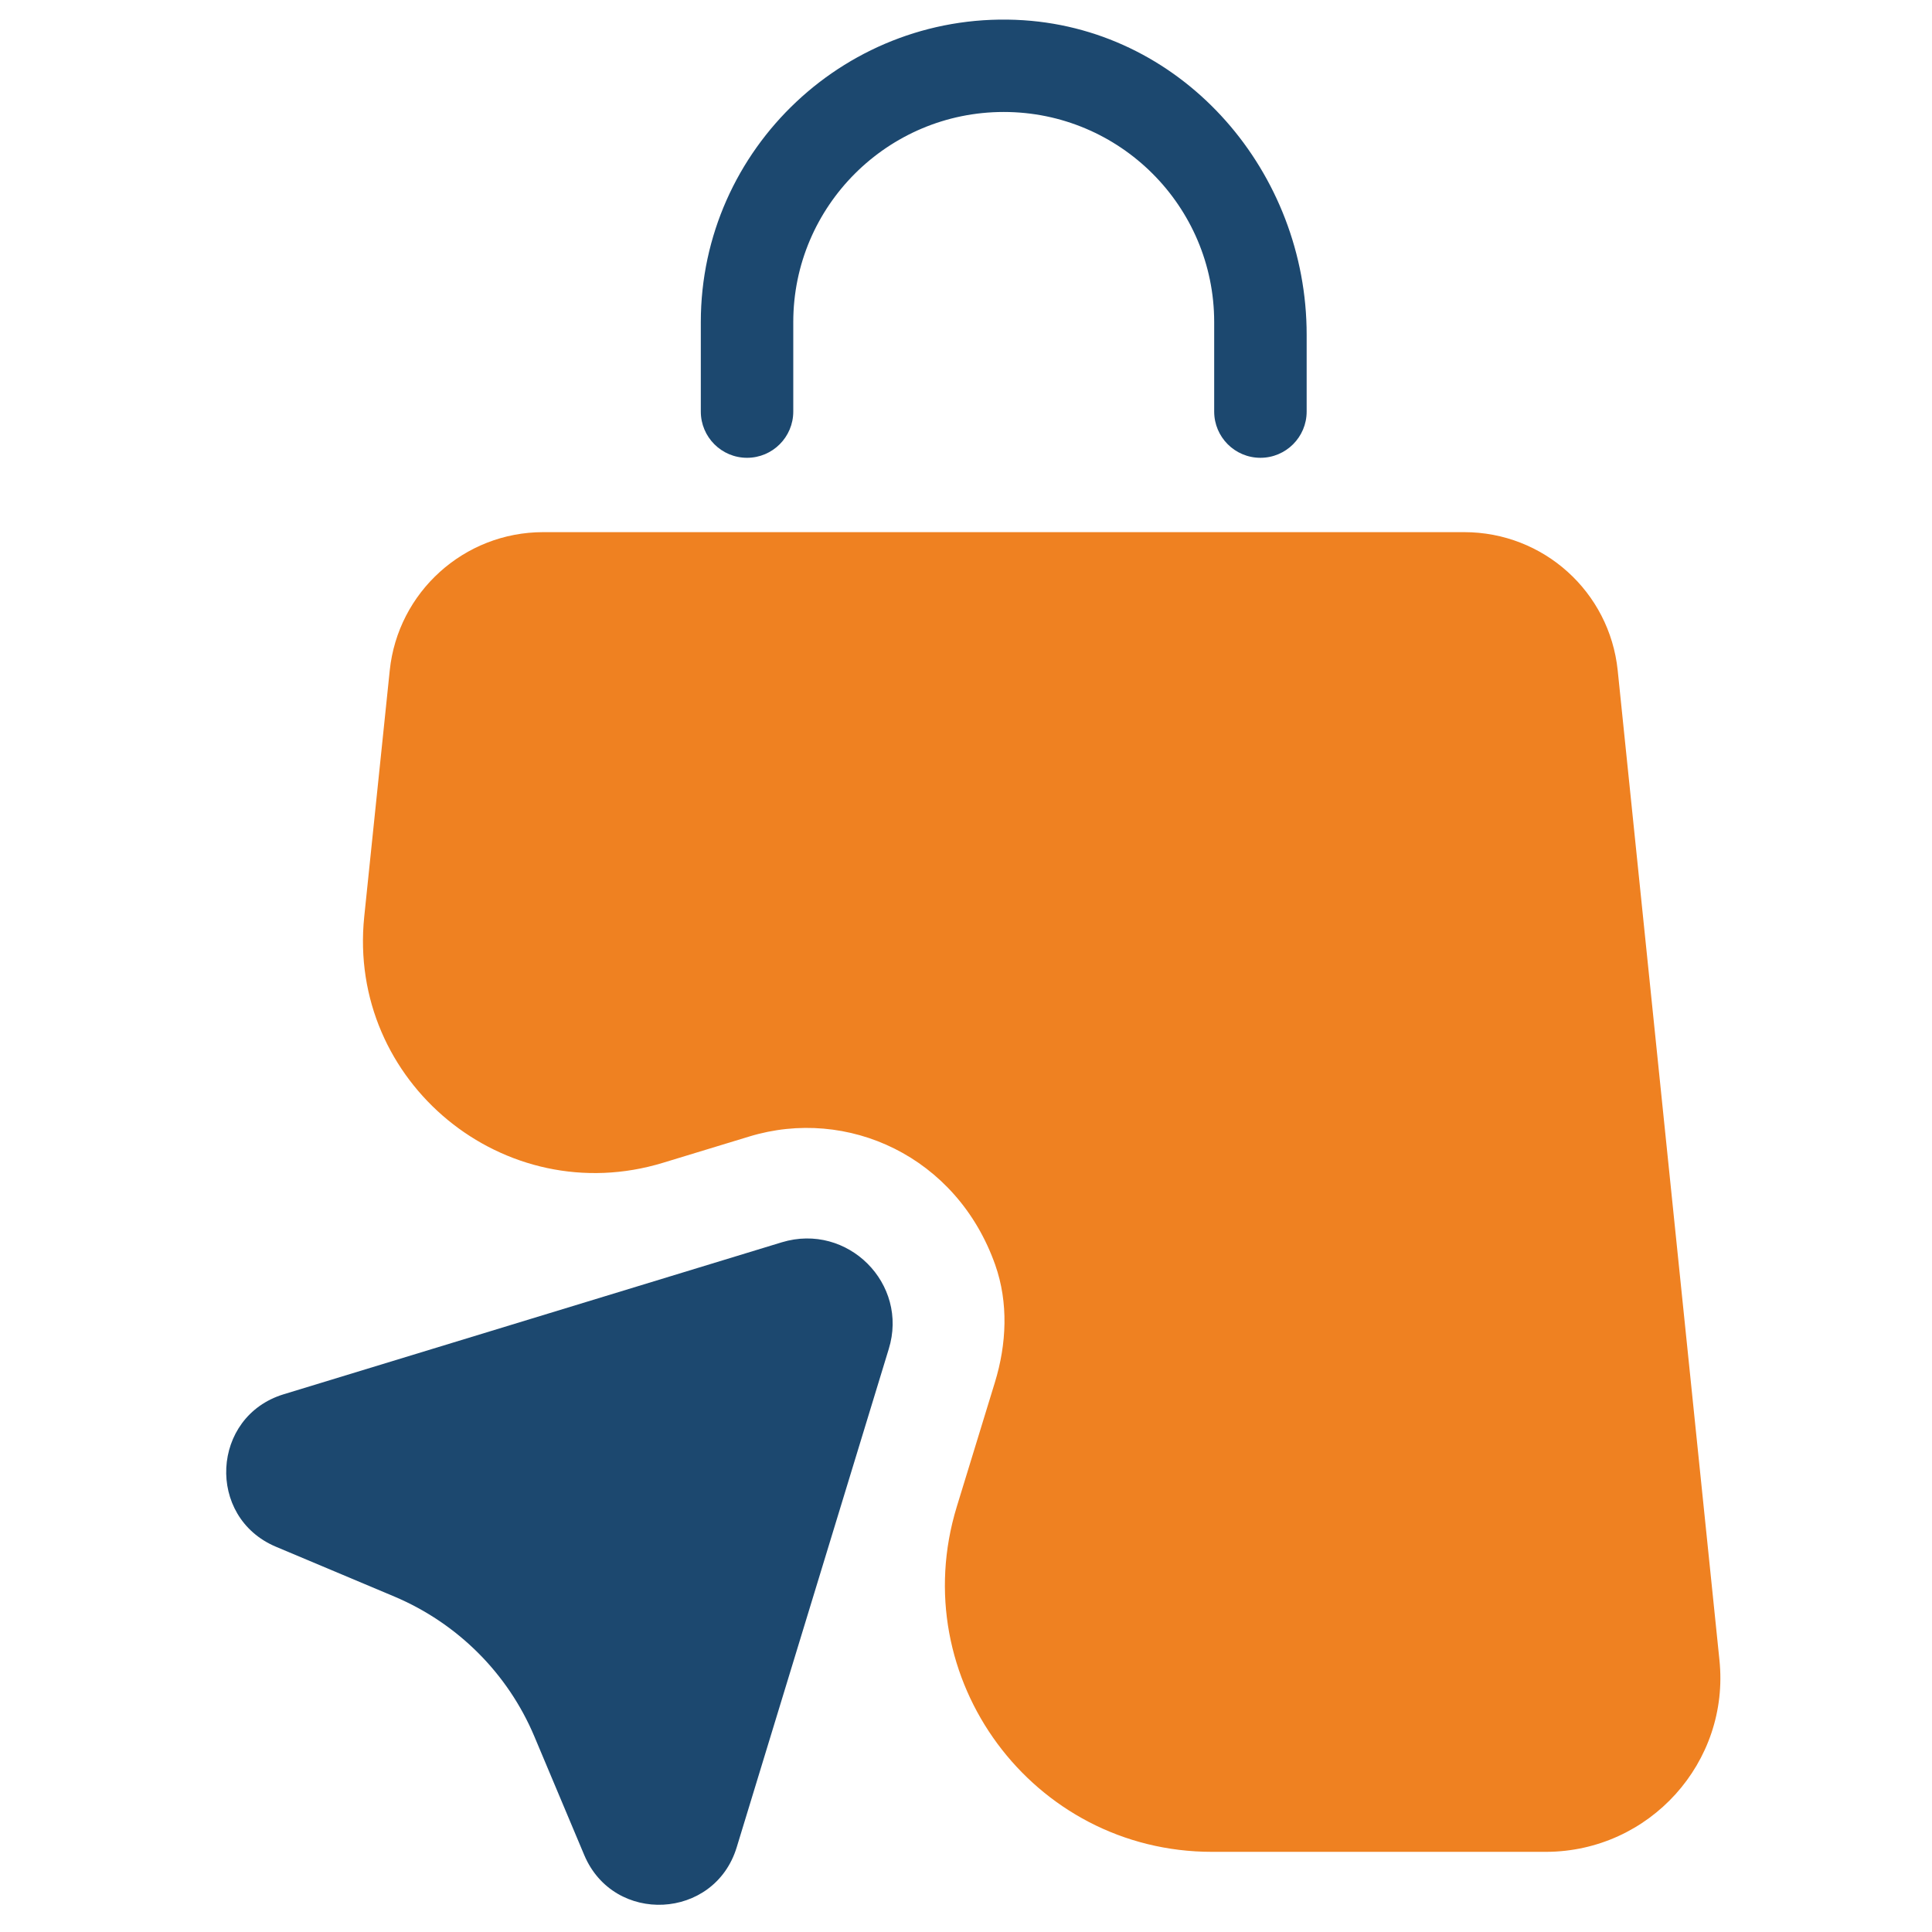
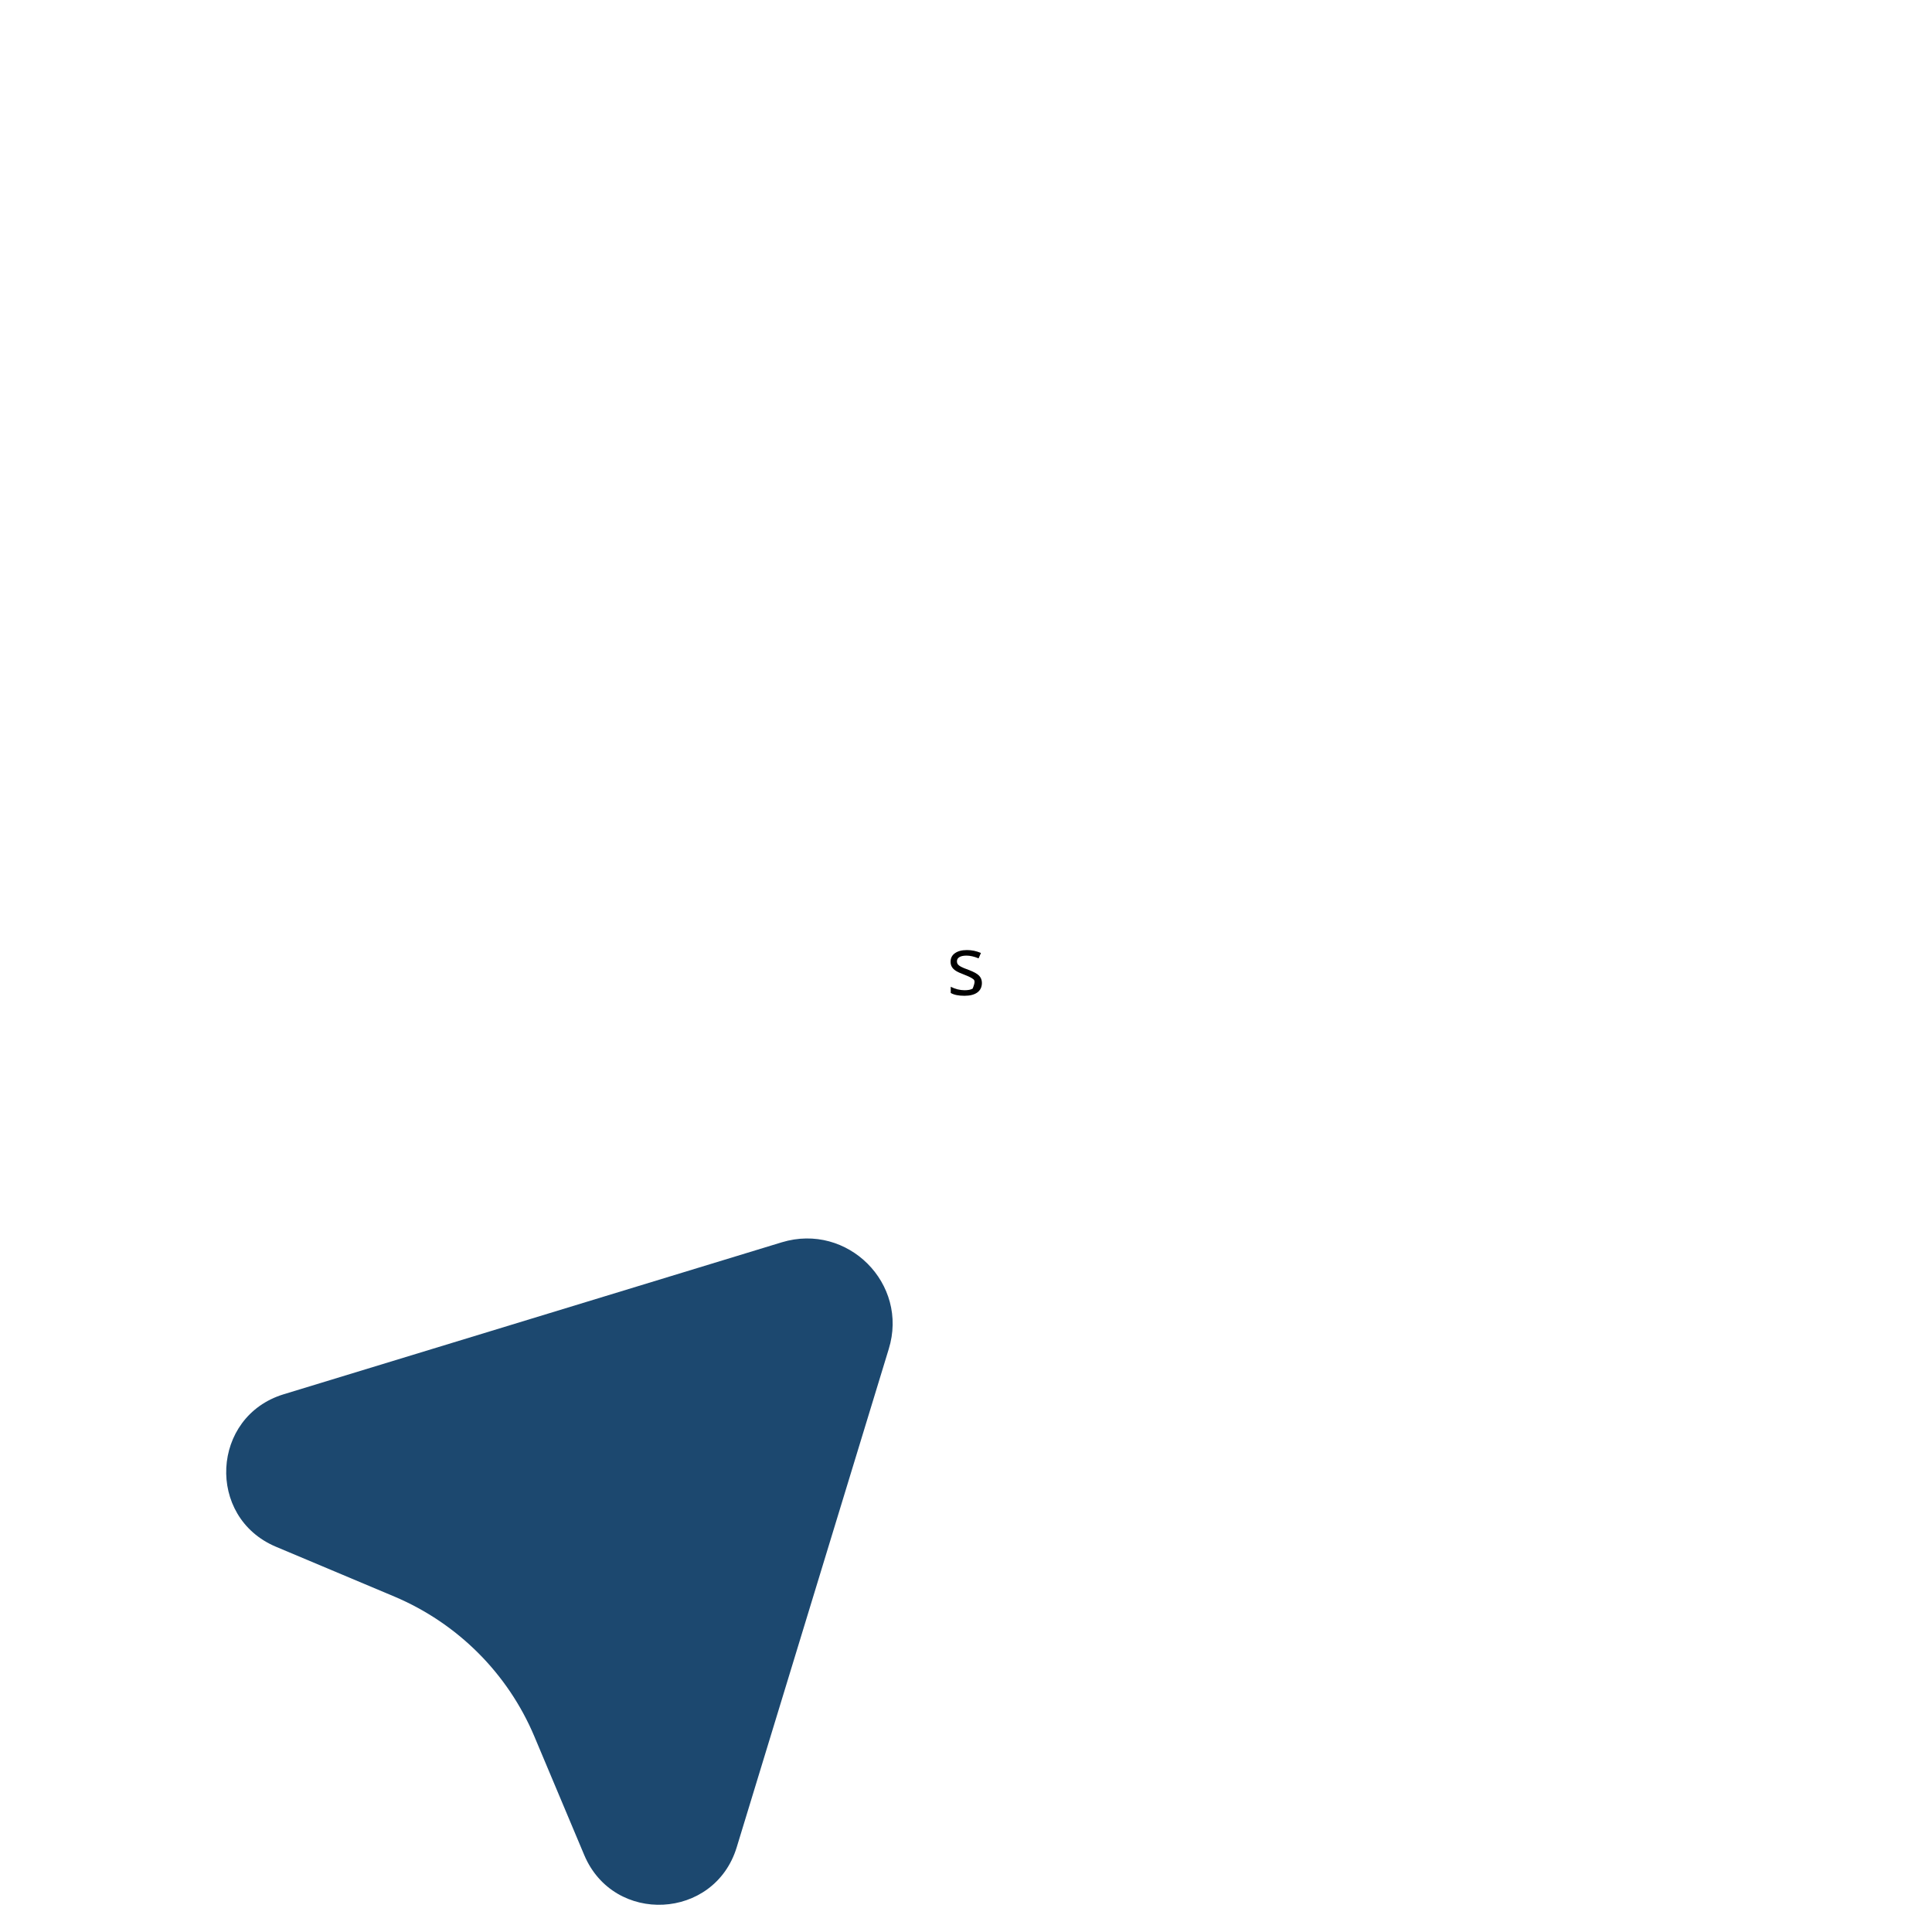
<svg xmlns="http://www.w3.org/2000/svg" width="500" zoomAndPan="magnify" viewBox="0 0 375 375" height="500" preserveAspectRatio="xMidYMid meet" version="1.0">
  <defs>
    <g />
  </defs>
  <g fill="#000000" fill-opacity="1">
    <g transform="translate(183.68, 193.125)">
      <g>
-         <path d="M 6.906 -2.344 C 6.906 -1.539 6.609 -0.922 6.016 -0.484 C 5.422 -0.055 4.586 0.156 3.516 0.156 C 2.379 0.156 1.492 -0.023 0.859 -0.391 L 0.859 -1.594 C 1.266 -1.383 1.703 -1.219 2.172 -1.094 C 2.648 -0.977 3.109 -0.922 3.547 -0.922 C 4.223 -0.922 4.742 -1.023 5.109 -1.234 C 5.473 -1.453 5.656 -1.785 5.656 -2.234 C 5.656 -2.566 5.508 -2.848 5.219 -3.078 C 4.926 -3.316 4.363 -3.598 3.531 -3.922 C 2.727 -4.223 2.16 -4.484 1.828 -4.703 C 1.492 -4.922 1.242 -5.172 1.078 -5.453 C 0.91 -5.734 0.828 -6.07 0.828 -6.469 C 0.828 -7.164 1.109 -7.711 1.672 -8.109 C 2.242 -8.516 3.023 -8.719 4.016 -8.719 C 4.941 -8.719 5.844 -8.531 6.719 -8.156 L 6.266 -7.109 C 5.398 -7.461 4.617 -7.641 3.922 -7.641 C 3.305 -7.641 2.844 -7.539 2.531 -7.344 C 2.219 -7.156 2.062 -6.891 2.062 -6.547 C 2.062 -6.316 2.117 -6.117 2.234 -5.953 C 2.359 -5.797 2.551 -5.645 2.812 -5.5 C 3.07 -5.352 3.57 -5.145 4.312 -4.875 C 5.32 -4.5 6.004 -4.125 6.359 -3.75 C 6.723 -3.375 6.906 -2.906 6.906 -2.344 Z M 6.906 -2.344 " />
+         <path d="M 6.906 -2.344 C 6.906 -1.539 6.609 -0.922 6.016 -0.484 C 5.422 -0.055 4.586 0.156 3.516 0.156 C 2.379 0.156 1.492 -0.023 0.859 -0.391 L 0.859 -1.594 C 1.266 -1.383 1.703 -1.219 2.172 -1.094 C 2.648 -0.977 3.109 -0.922 3.547 -0.922 C 4.223 -0.922 4.742 -1.023 5.109 -1.234 C 5.656 -2.566 5.508 -2.848 5.219 -3.078 C 4.926 -3.316 4.363 -3.598 3.531 -3.922 C 2.727 -4.223 2.16 -4.484 1.828 -4.703 C 1.492 -4.922 1.242 -5.172 1.078 -5.453 C 0.91 -5.734 0.828 -6.07 0.828 -6.469 C 0.828 -7.164 1.109 -7.711 1.672 -8.109 C 2.242 -8.516 3.023 -8.719 4.016 -8.719 C 4.941 -8.719 5.844 -8.531 6.719 -8.156 L 6.266 -7.109 C 5.398 -7.461 4.617 -7.641 3.922 -7.641 C 3.305 -7.641 2.844 -7.539 2.531 -7.344 C 2.219 -7.156 2.062 -6.891 2.062 -6.547 C 2.062 -6.316 2.117 -6.117 2.234 -5.953 C 2.359 -5.797 2.551 -5.645 2.812 -5.5 C 3.07 -5.352 3.57 -5.145 4.312 -4.875 C 5.32 -4.5 6.004 -4.125 6.359 -3.75 C 6.723 -3.375 6.906 -2.906 6.906 -2.344 Z M 6.906 -2.344 " />
      </g>
    </g>
  </g>
-   <path fill="#1c486f" d="M 145 88.859 C 149.953 88.859 153.973 84.84 153.973 79.883 L 153.973 62.512 C 153.973 40.039 172.281 21.734 194.824 21.734 C 217.367 21.734 235.672 40.039 235.672 62.512 L 235.672 79.883 C 235.672 84.84 239.691 88.859 244.645 88.859 C 249.602 88.859 253.621 84.84 253.621 79.883 L 253.621 64.953 C 253.621 33.578 230.074 6.012 198.699 3.93 C 164.598 1.703 136.027 28.84 136.027 62.512 L 136.027 79.883 C 136.027 84.84 140.047 88.859 145 88.859 Z M 145 88.859 " fill-opacity="1" fill-rule="nonzero" />
-   <path fill="#ef8121" d="M 333.738 322.18 L 313.996 130.137 C 312.418 114.848 299.566 103.289 284.203 103.289 L 105.441 103.289 C 90.078 103.289 77.227 114.918 75.648 130.137 L 70.695 177.953 C 67.395 210.043 97.902 235.098 128.703 225.691 L 145.43 220.598 C 164.453 214.781 185.707 224.402 193.172 245.508 C 195.758 252.832 195.398 260.871 193.102 268.336 L 185.707 292.461 C 175.512 325.77 200.422 359.441 235.242 359.441 L 300.141 359.441 C 320.172 359.367 335.82 342.066 333.738 322.18 Z M 333.738 322.18 " fill-opacity="1" fill-rule="nonzero" />
  <path fill="#1c486f" d="M 151.746 241.129 L 55.043 270.633 C 40.973 274.941 39.969 294.469 53.535 300.211 L 76.582 309.906 C 88.785 315.074 98.551 324.766 103.719 337.043 L 113.41 360.086 C 119.156 373.656 138.684 372.652 142.988 358.578 L 172.496 261.875 C 176.445 249.168 164.527 237.25 151.746 241.129 Z M 151.746 241.129 " fill-opacity="1" fill-rule="nonzero" />
</svg>